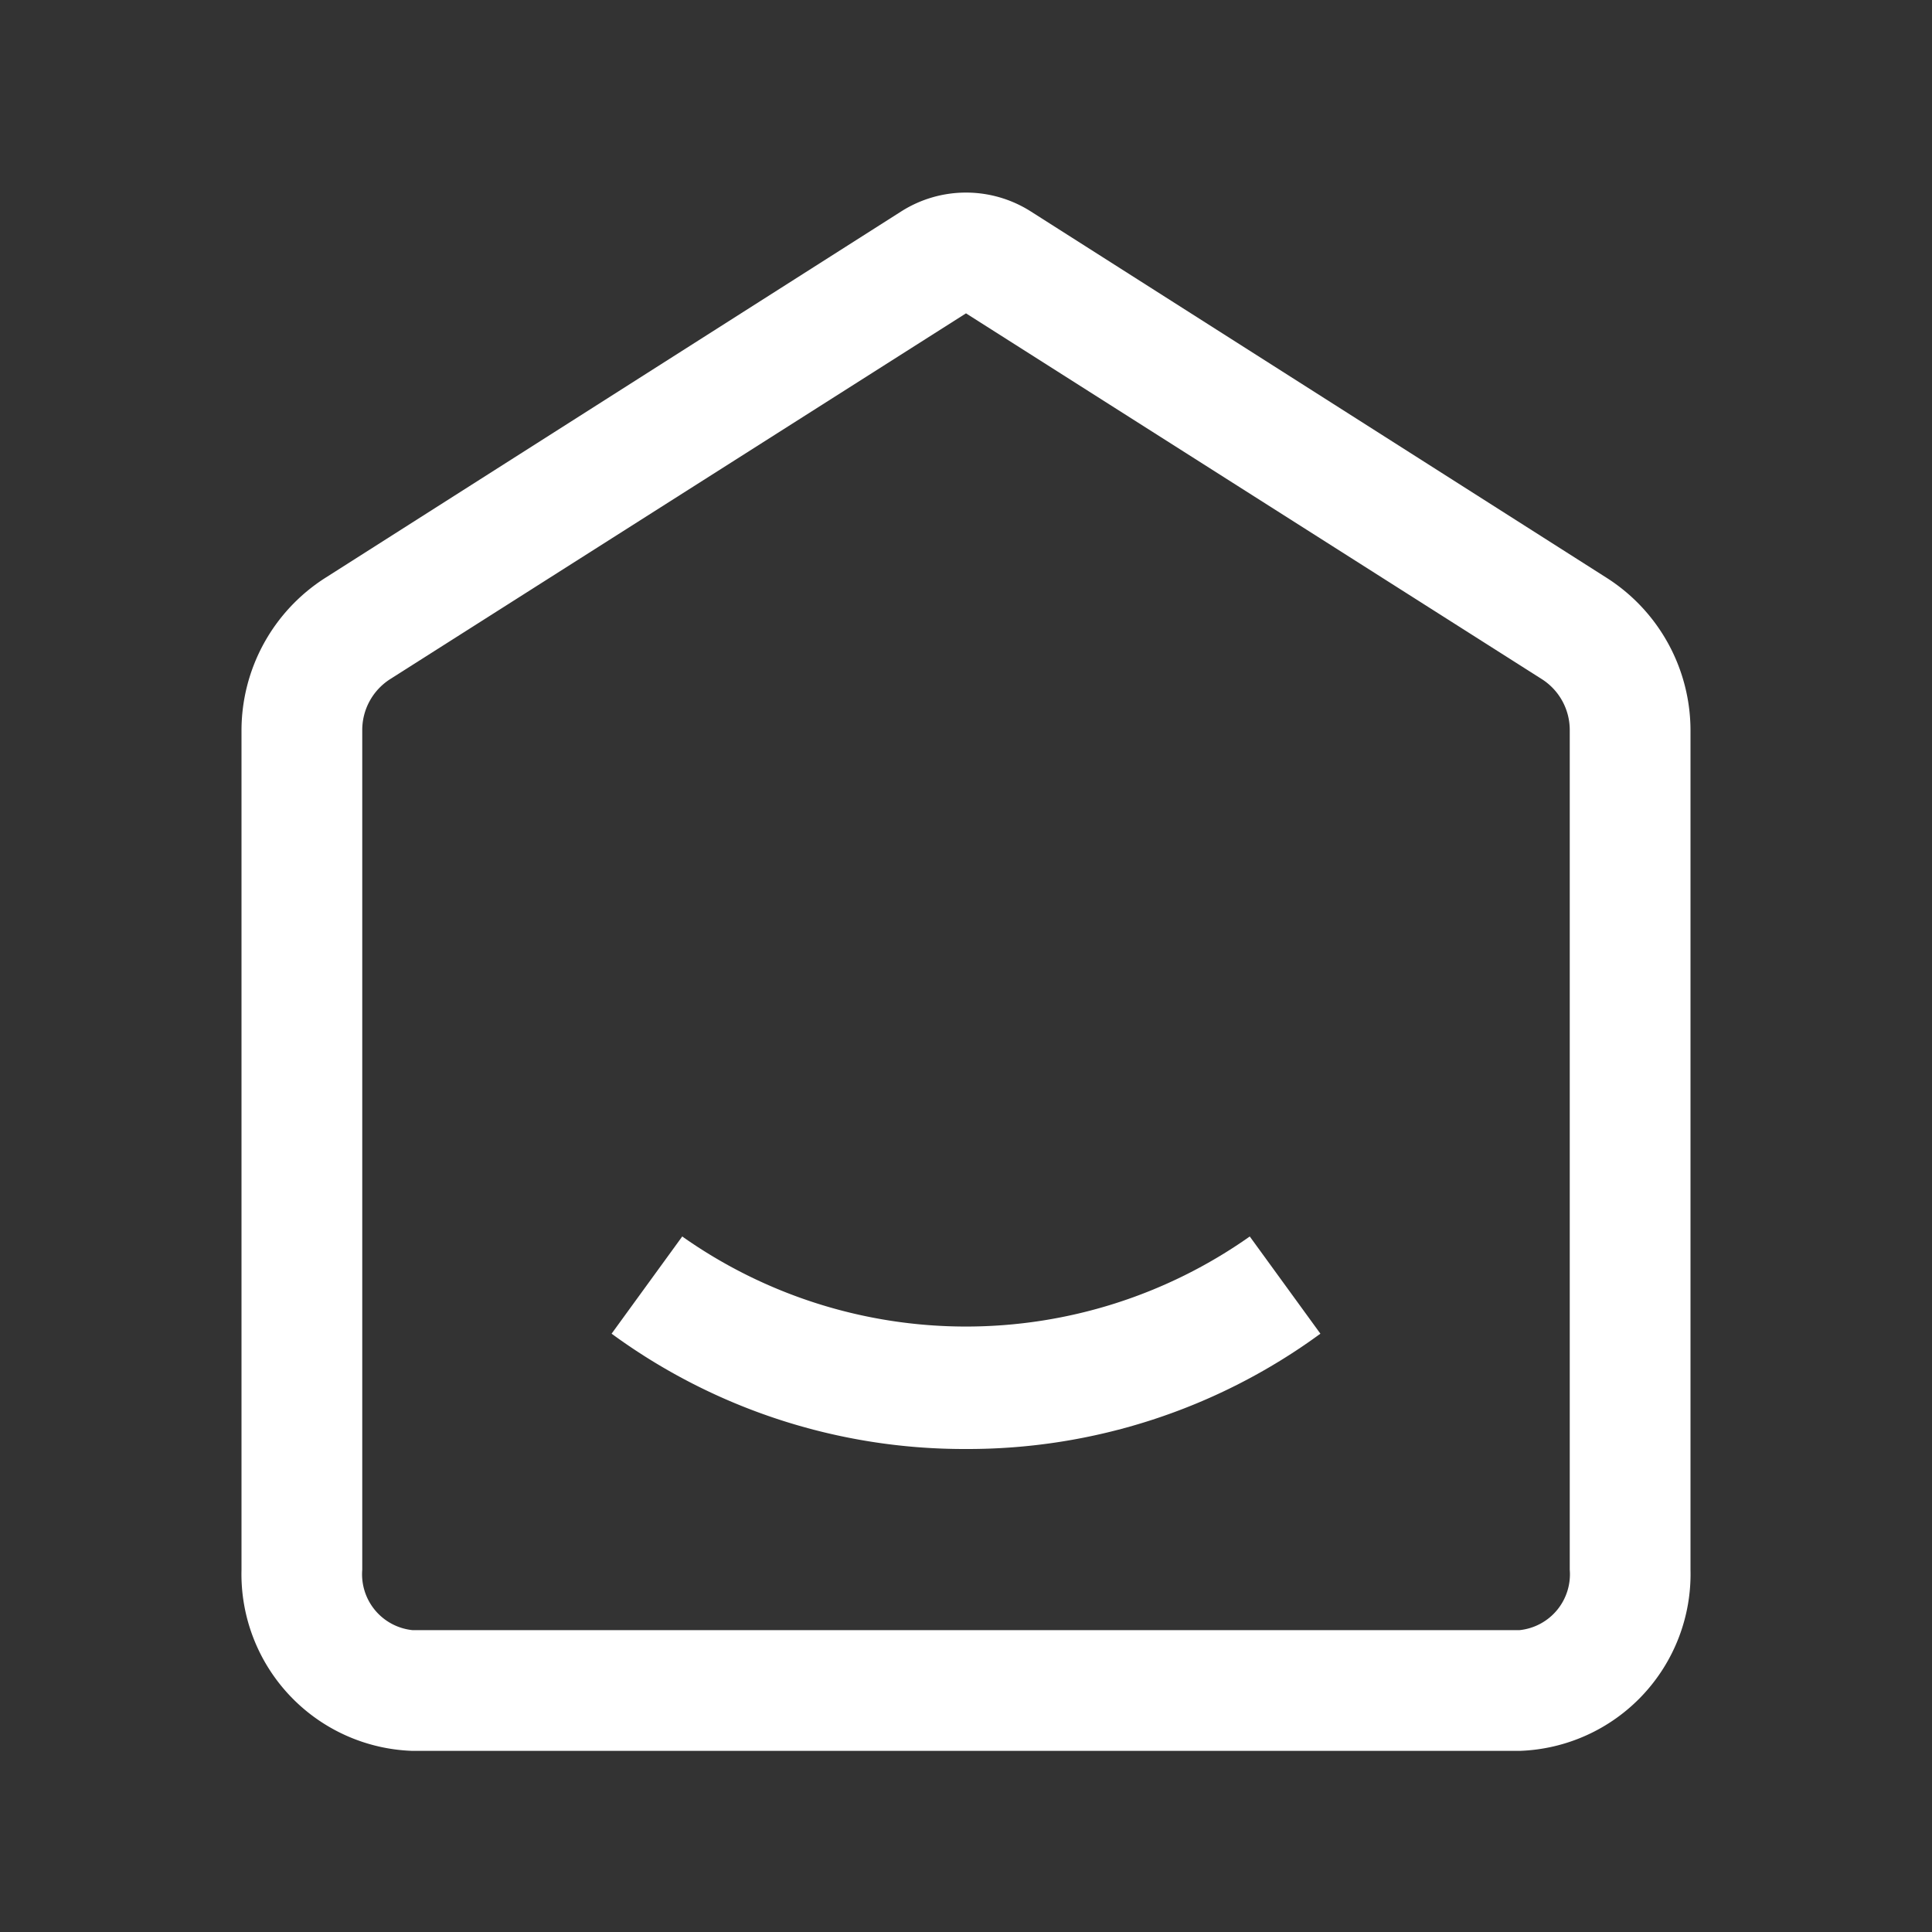
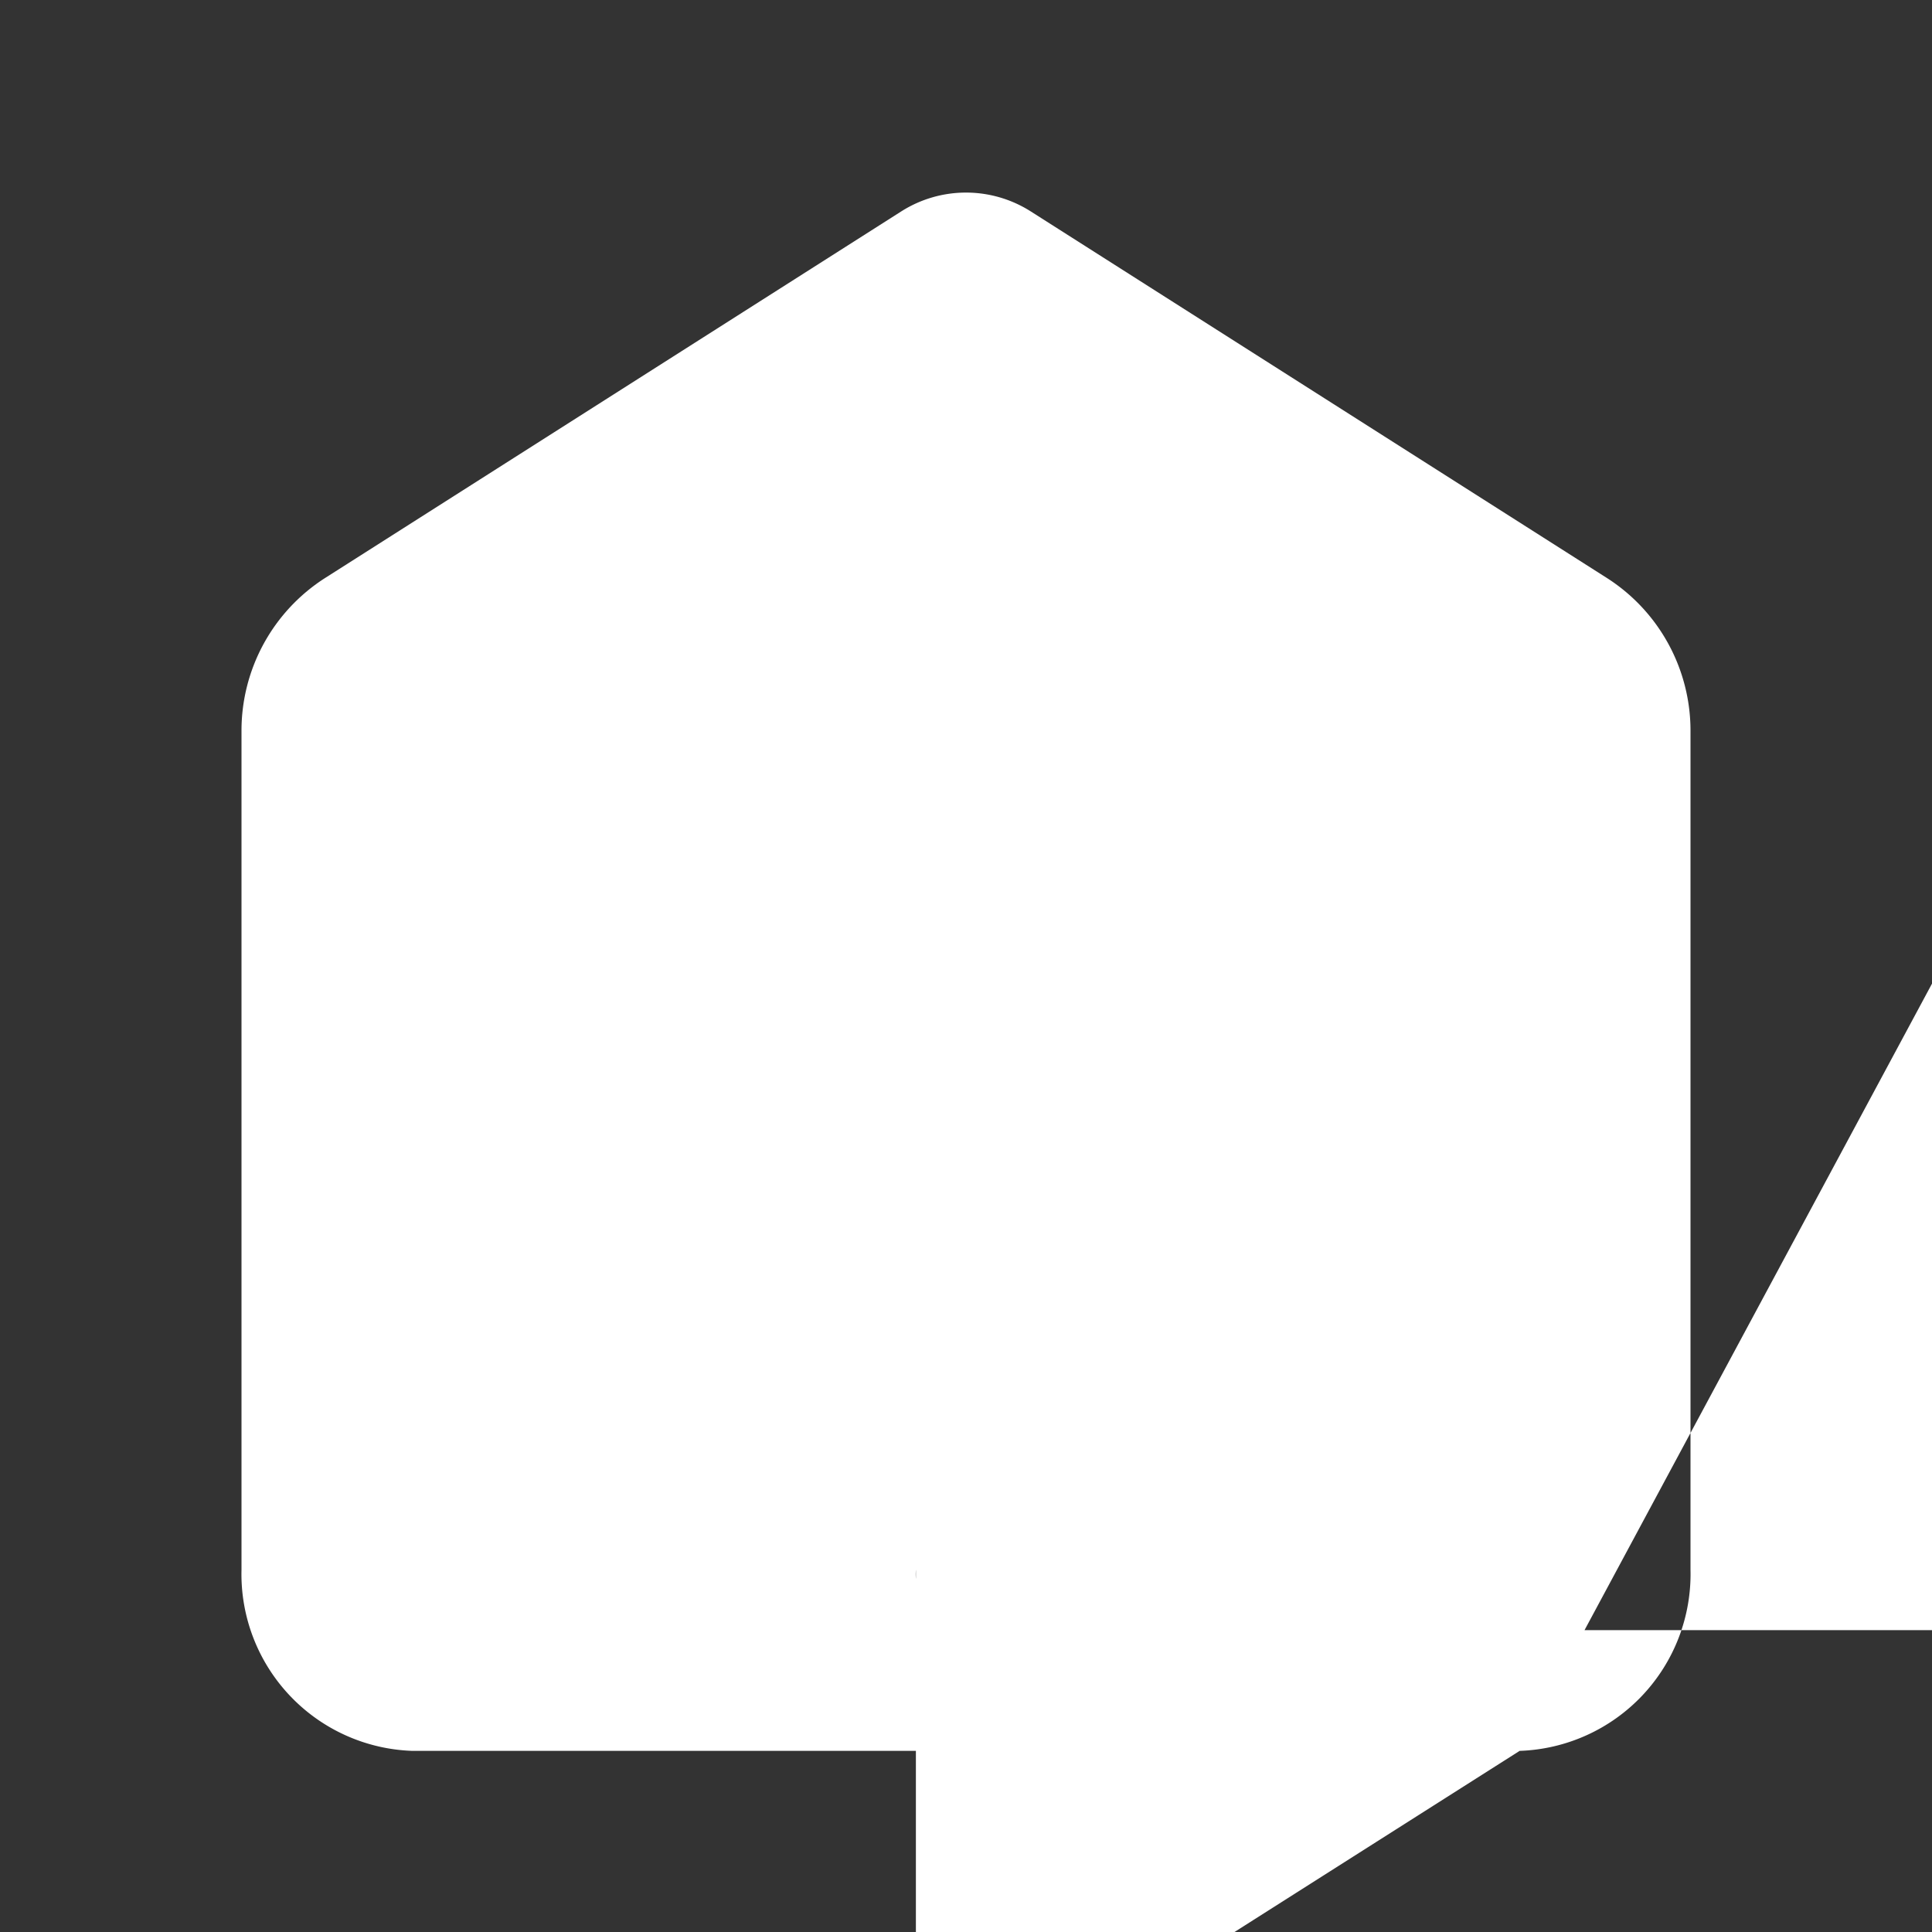
<svg xmlns="http://www.w3.org/2000/svg" viewBox="0 0 32 32">
  <rect x="0" y="0" width="32" height="32" fill="#333333" stroke="none" />
  <g data-name="85 home-smile">
-     <path d="M25.17 29H6.83A2.93 2.93 0 0 1 4 26V12.1a3 3 0 0 1 1.39-2.53l9.54-6.07a2 2 0 0 1 2.14 0l9.54 6.07A3 3 0 0 1 28 12.1V26a2.93 2.93 0 0 1-2.83 3ZM16 5.19l-9.54 6.06a1 1 0 0 0-.46.85V26a.93.93 0 0 0 .83 1h18.34a.93.93 0 0 0 .83-1V12.1a1 1 0 0 0-.46-.85Z" fill="#ffffff" class="fill-000000" />
-     <path d="M16 24a9.88 9.88 0 0 1-5.87-1.91l1.17-1.61a8.15 8.15 0 0 0 9.4 0l1.17 1.61A9.88 9.88 0 0 1 16 24Z" fill="#ffffff" class="fill-000000" />
+     <path d="M25.17 29H6.83A2.93 2.93 0 0 1 4 26V12.1a3 3 0 0 1 1.39-2.53l9.54-6.07a2 2 0 0 1 2.14 0l9.54 6.07A3 3 0 0 1 28 12.1V26a2.93 2.93 0 0 1-2.83 3Zl-9.54 6.06a1 1 0 0 0-.46.85V26a.93.93 0 0 0 .83 1h18.34a.93.93 0 0 0 .83-1V12.1a1 1 0 0 0-.46-.85Z" fill="#ffffff" class="fill-000000" />
  </g>
</svg>